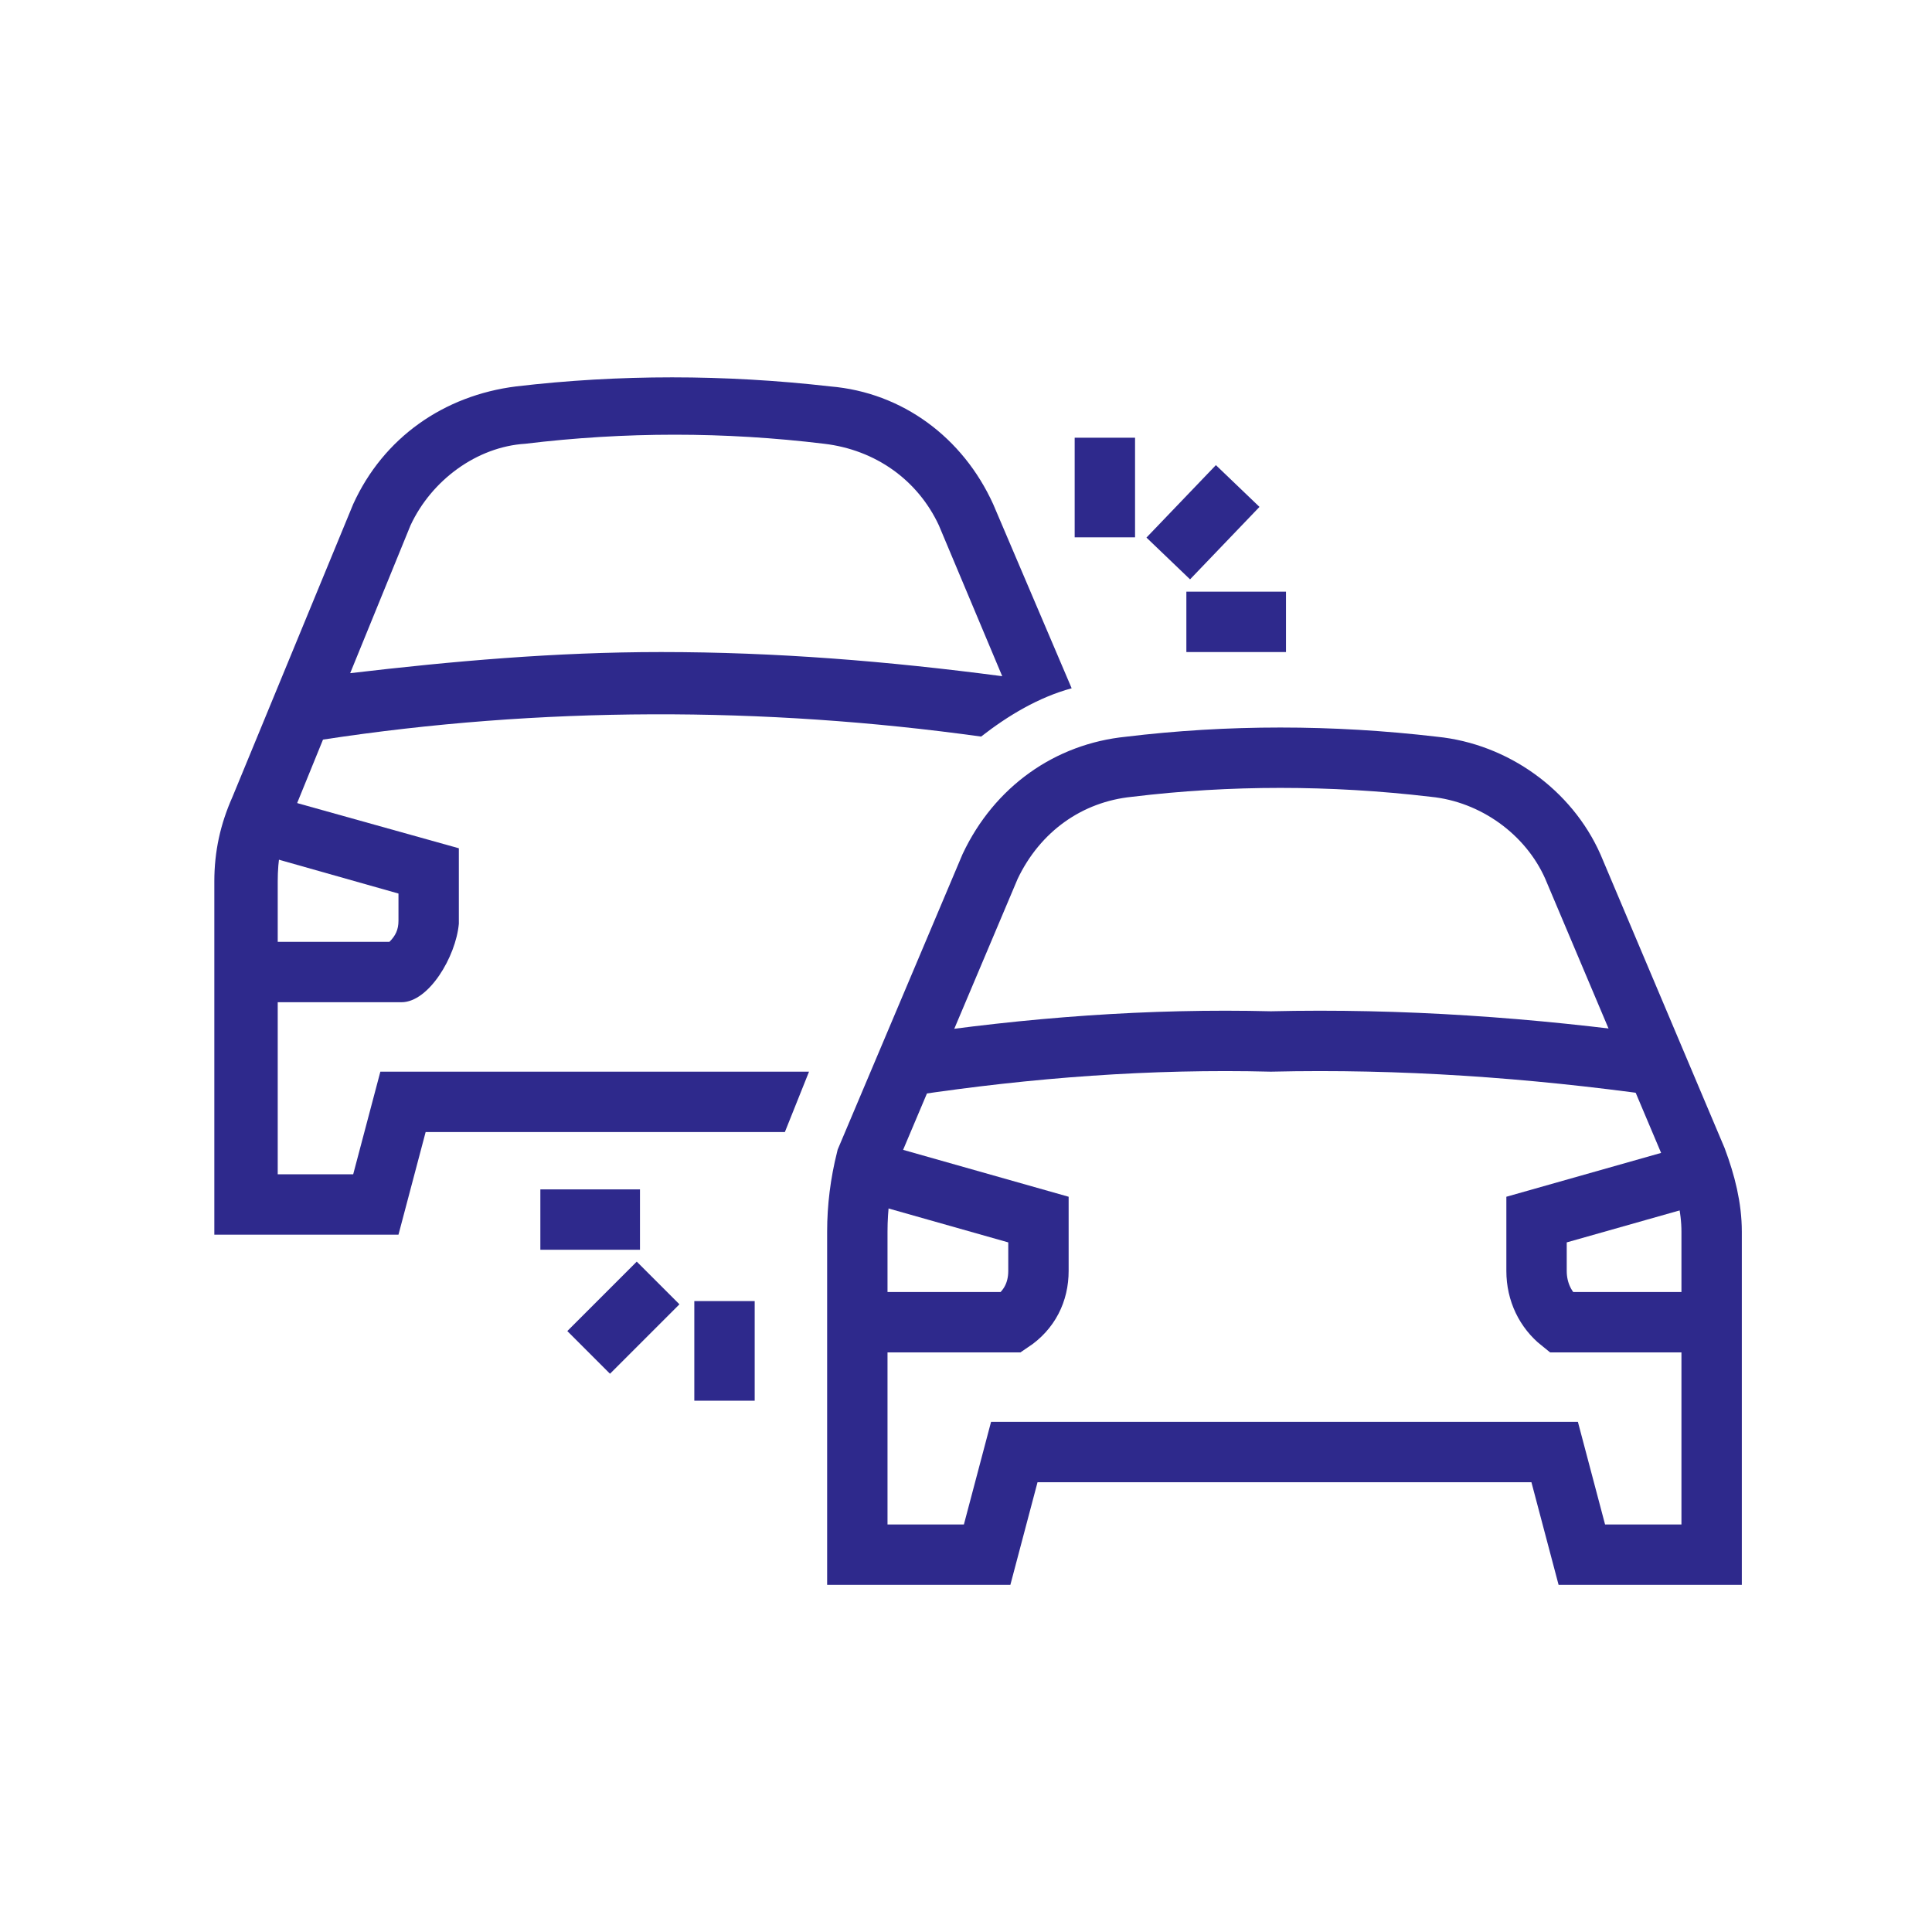
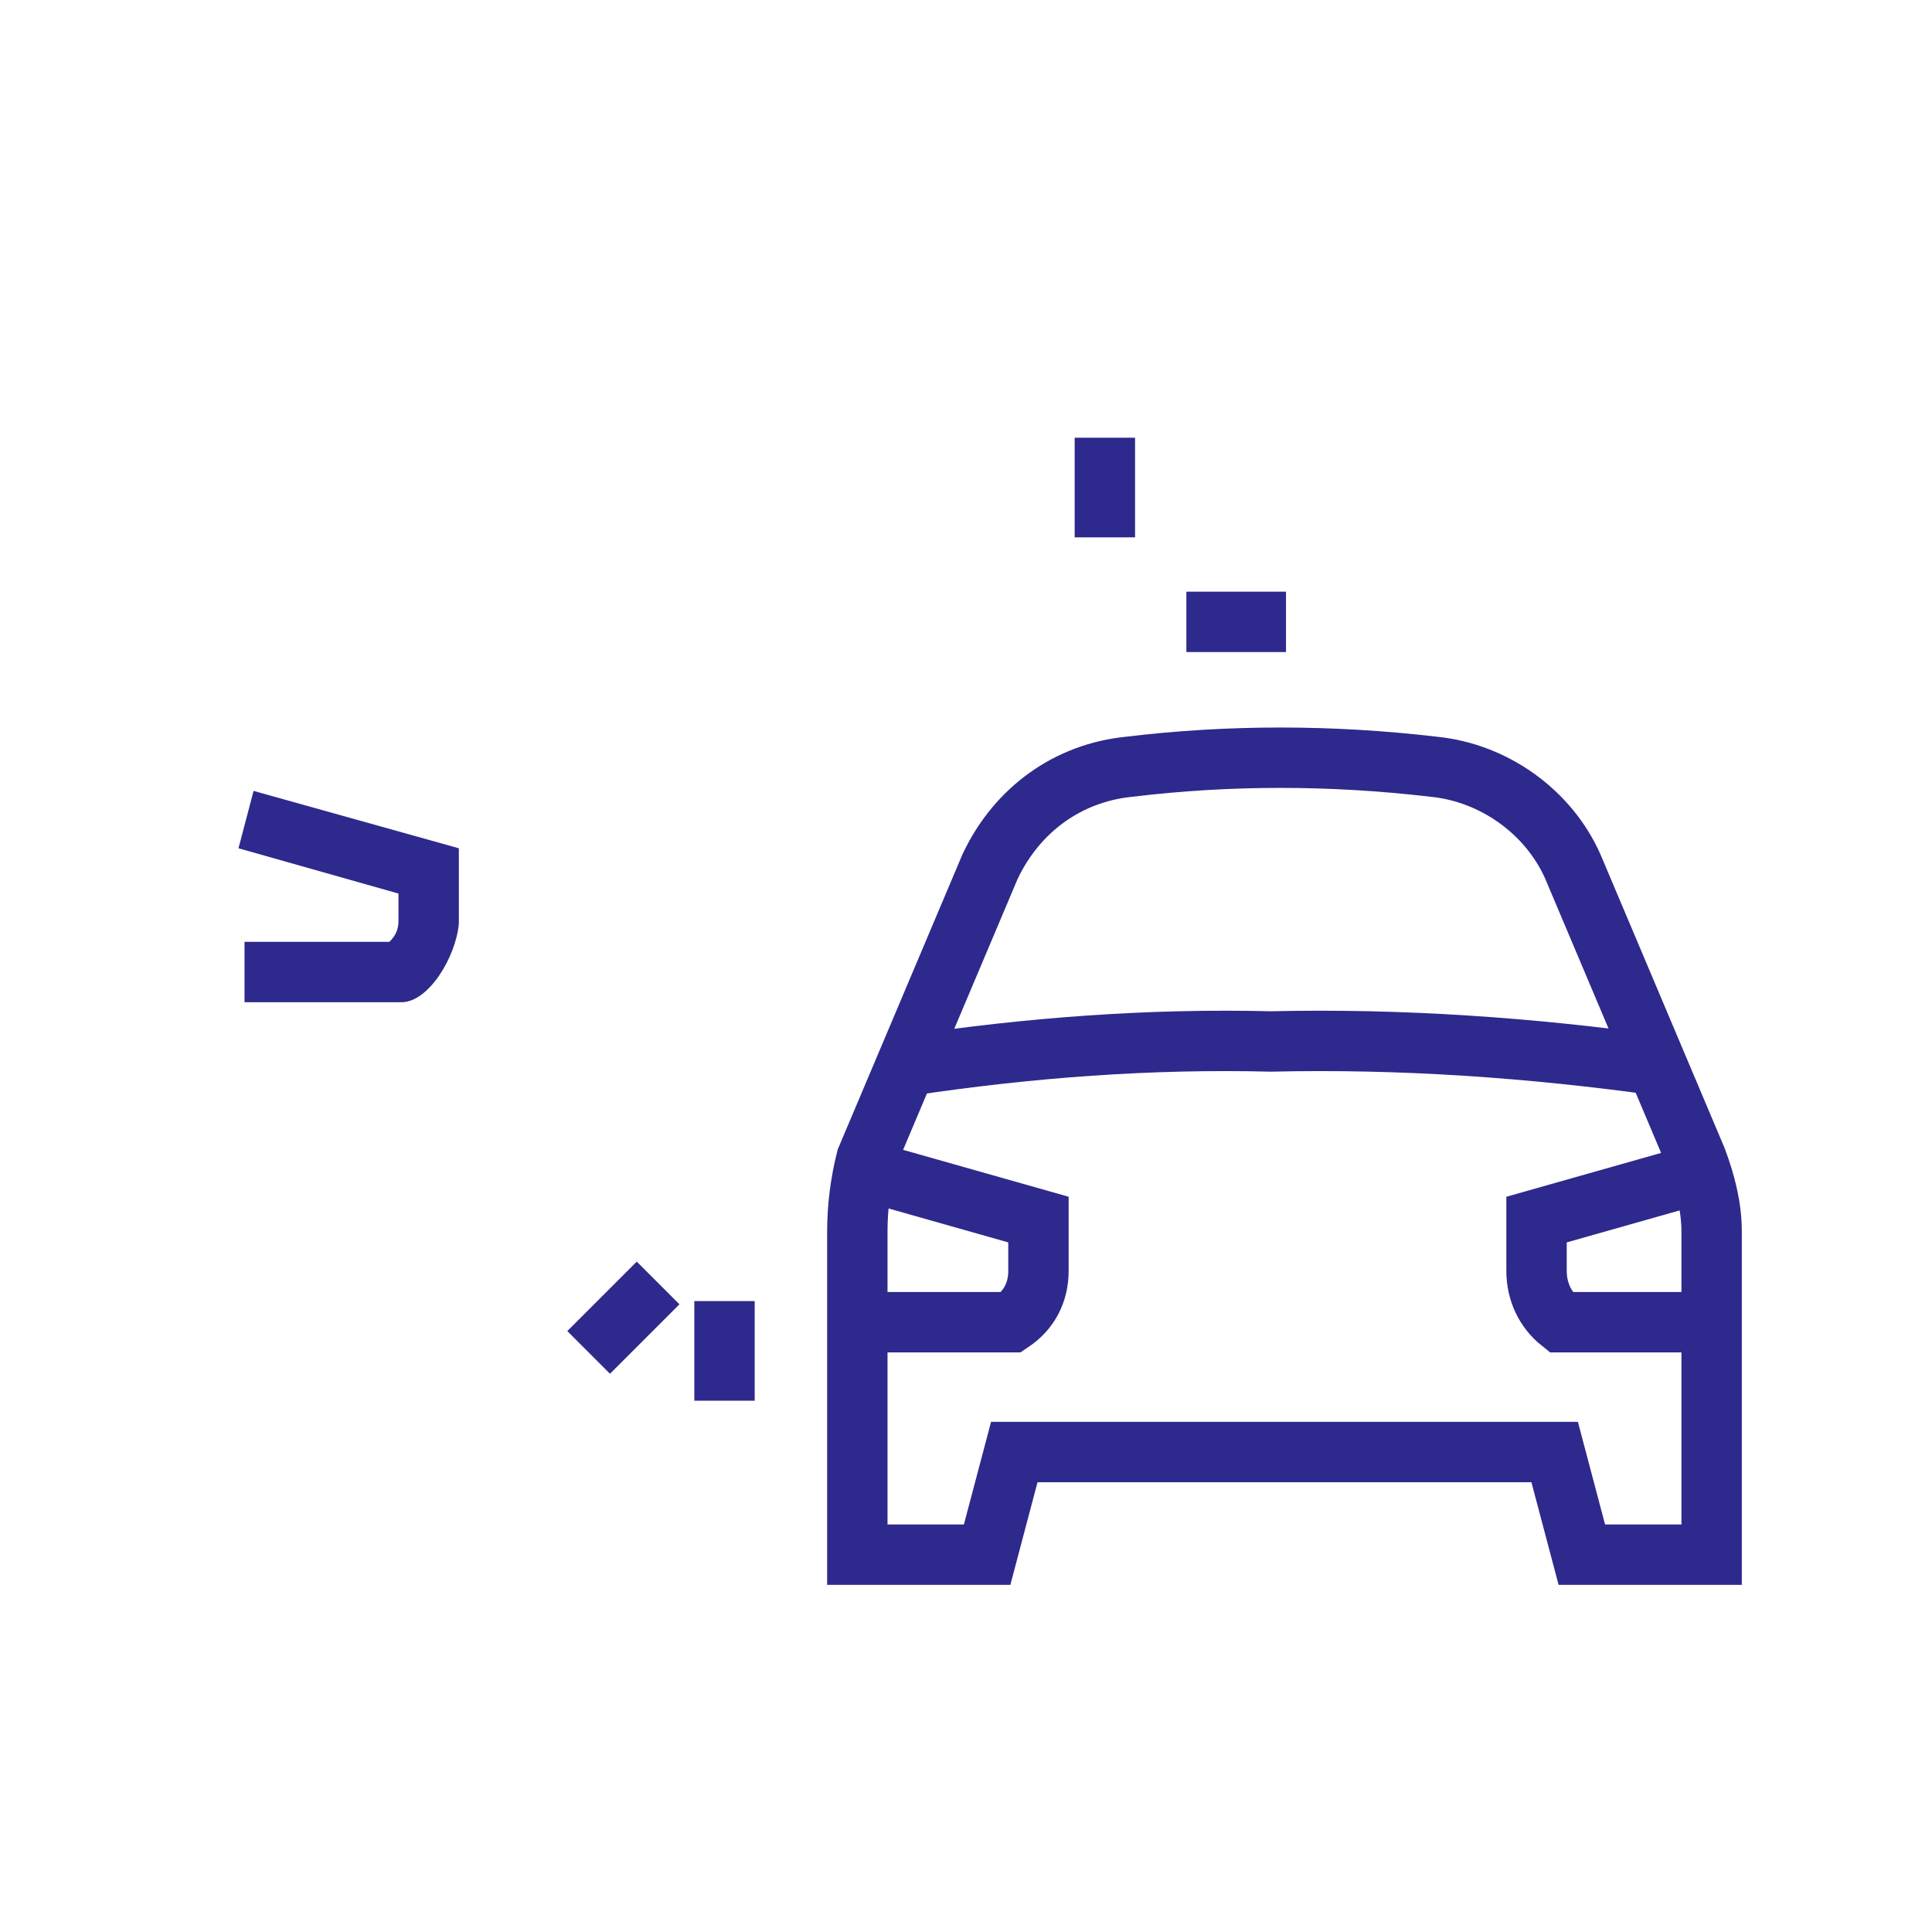
<svg xmlns="http://www.w3.org/2000/svg" id="Layer_1" x="0px" y="0px" viewBox="0 0 64 64" style="enable-background:new 0 0 64 64;" xml:space="preserve">
  <style type="text/css">
	.st0{fill:none;stroke:#2E298C;stroke-width:2;stroke-miterlimit:10;}
	.st1{fill:#2E298C;}
</style>
  <line class="st0" x1="24" y1="46.4" x2="24" y2="43.1" />
-   <line class="st0" x1="17.9" y1="40.4" x2="21.2" y2="40.4" />
  <line class="st0" x1="19.5" y1="44.8" x2="21.8" y2="42.5" />
  <line class="st0" x1="36.6" y1="14.5" x2="36.6" y2="17.8" />
  <line class="st0" x1="42.6" y1="20.6" x2="39.3" y2="20.6" />
-   <line class="st0" x1="41" y1="16.1" x2="38.7" y2="18.5" />
-   <path class="st1" d="M13.2,40.9H7.1V29.2c0-1,0.2-1.9,0.6-2.8l4-9.7c1-2.2,3-3.6,5.4-3.9c3.4-0.4,6.9-0.4,10.4,0  c2.4,0.2,4.4,1.7,5.4,3.9l2.6,6.1c-1.1,0.3-2.1,0.9-3,1.6c-7.2-1-14.6-1-21.8,0.1l-1.1,2.7c-0.3,0.6-0.4,1.3-0.4,2v9.7h2.5l0.9-3.4  h14.2l-0.8,2H14.1L13.2,40.9z M21.9,21.6c3.8,0,7.5,0.3,11.3,0.8l-2.1-5c-0.7-1.5-2.1-2.5-3.8-2.7c-3.3-0.4-6.6-0.4-9.9,0  c-1.6,0.1-3.1,1.2-3.8,2.7l-2,4.9C15,21.9,18.4,21.6,21.9,21.6z" />
  <path class="st1" d="M13.3,33.2H8.1v-2h4.8c0.2-0.2,0.3-0.4,0.3-0.7v-0.9l-5.3-1.5l0.5-1.9l6.8,1.9v2.5  C15.1,31.7,14.2,33.2,13.3,33.2z" />
  <path class="st0" d="M28.4,40.8v10.7h4.3l0.9-3.4h17.9l0.9,3.4h4.3V40.8c0-0.8-0.2-1.6-0.5-2.4l-4.1-9.7c-0.8-1.8-2.6-3.1-4.6-3.3  c-3.4-0.4-6.8-0.4-10.1,0c-2,0.2-3.7,1.4-4.6,3.3l-4.1,9.7C28.5,39.2,28.4,40,28.4,40.8z" />
  <path class="st0" d="M28.4,38.7l6,1.7v1.7c0,0.7-0.3,1.3-0.9,1.7h-5.1" />
  <path class="st0" d="M56.9,38.7l-6,1.7v1.7c0,0.7,0.3,1.3,0.8,1.7h5.2" />
  <path class="st0" d="M55,35.3c-4.3-0.6-8.6-0.9-12.9-0.8c-4-0.1-8,0.2-12,0.8" />
</svg>